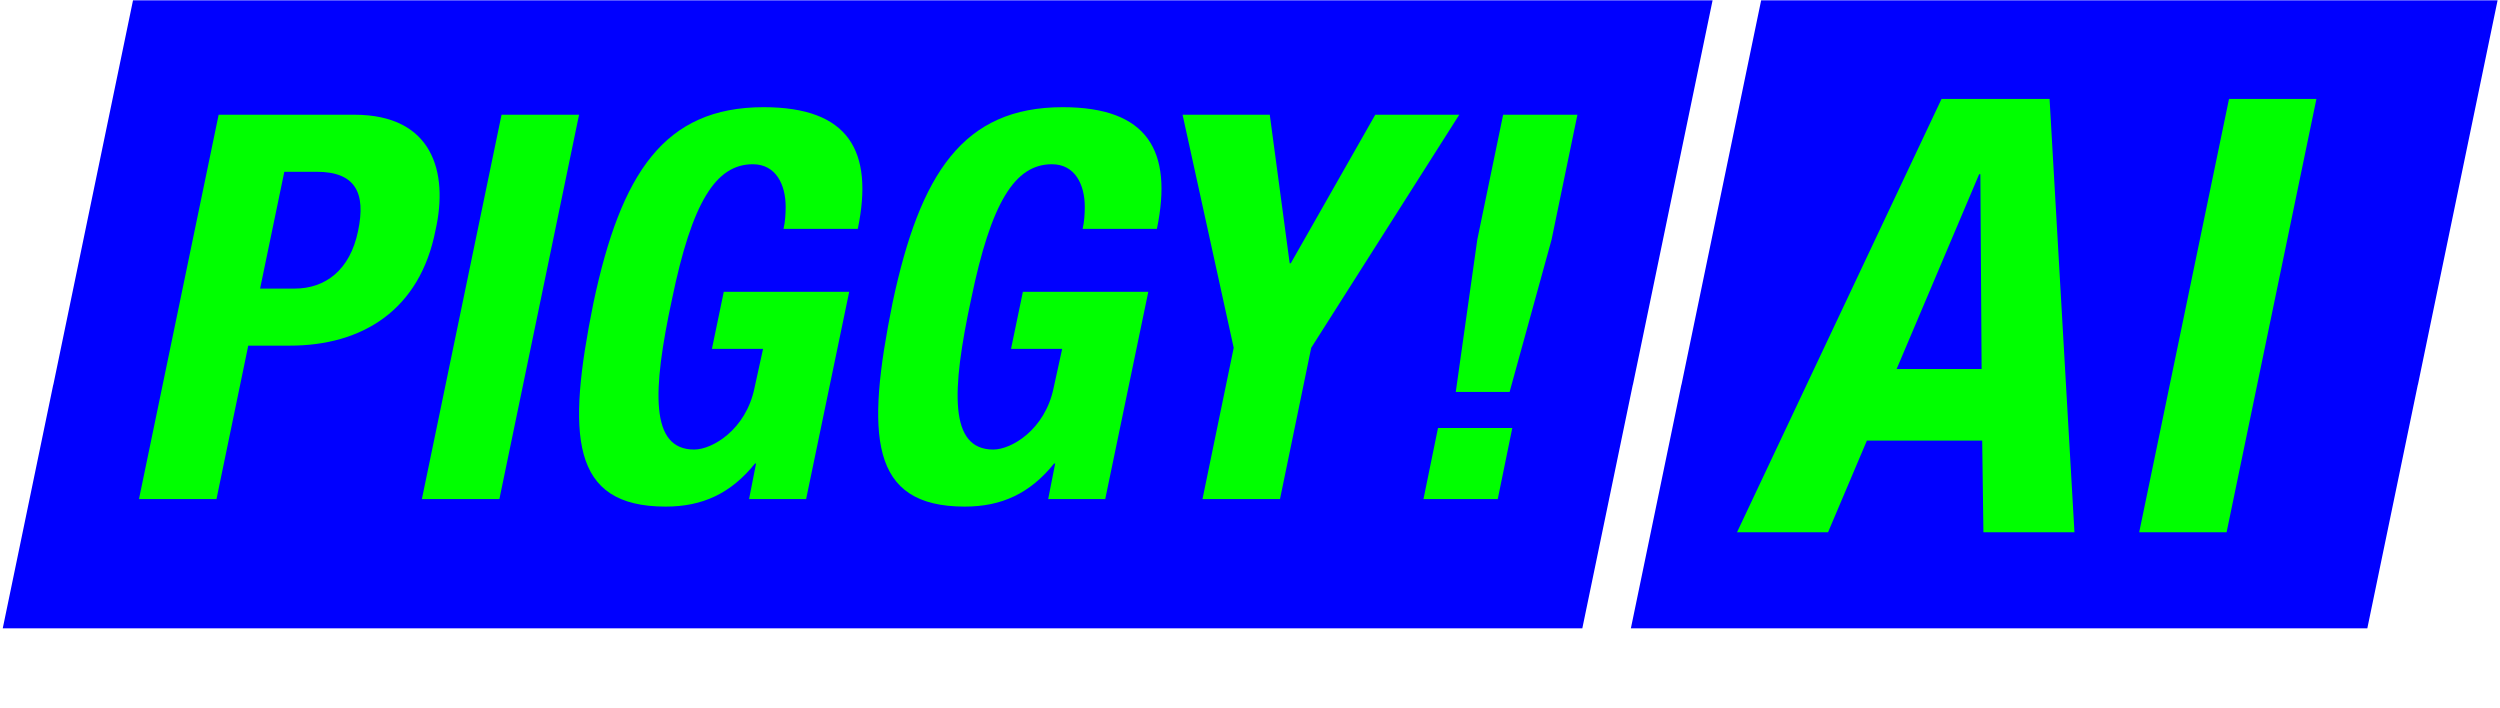
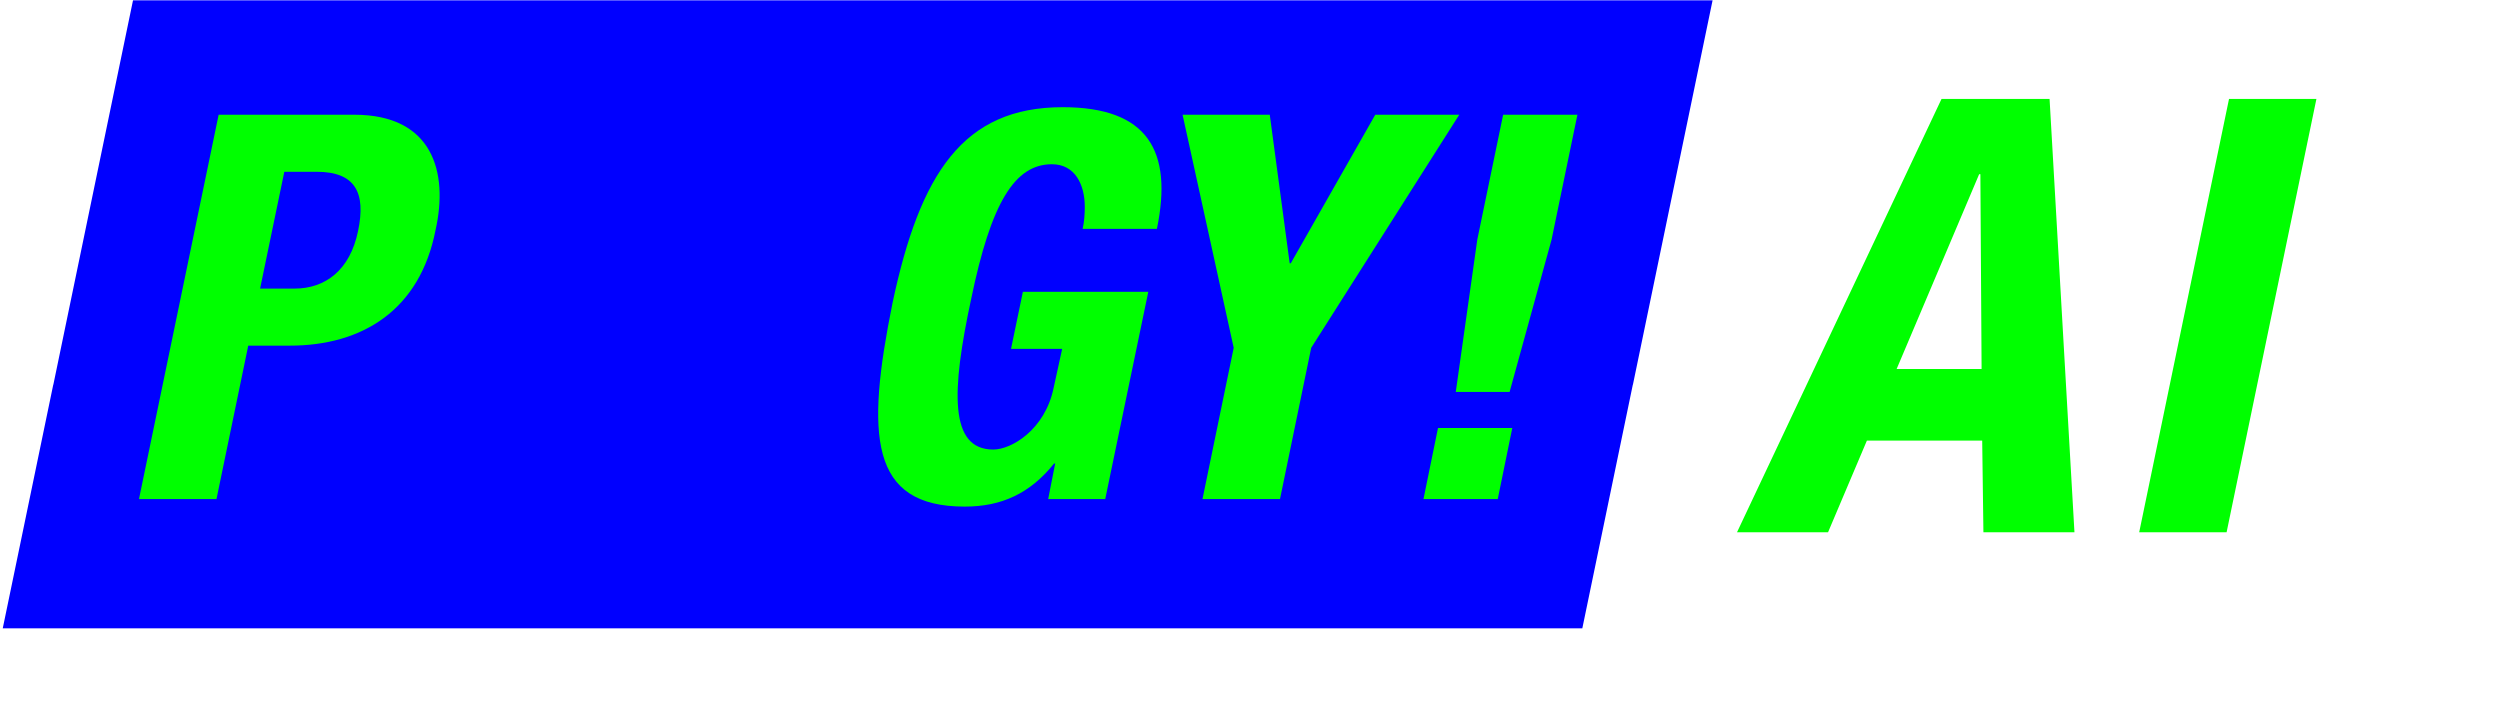
<svg xmlns="http://www.w3.org/2000/svg" width="519" height="147" viewBox="0 0 519 147" fill="none">
  <path d="M11.056 79.858H11.075L27.614 0.068L355.532 0.069L338.993 79.858H338.974L328.489 130.443H0.57L11.056 79.858Z" fill="#0000FF" />
-   <path d="M59.024 35.662L53.995 59.912H61.147C67.517 59.912 72.658 56.112 74.334 47.954C76.01 40.02 73.775 35.662 65.729 35.662H59.024ZM28.852 103.606L45.391 23.817H73.552C89.867 23.817 93.108 35.774 90.426 47.731C87.185 64.382 75.228 71.757 60.142 71.757H51.537L44.944 103.606H28.852Z" fill="#00FF00" />
-   <path d="M103.674 103.606H87.582L104.121 23.817H120.213L103.674 103.606Z" fill="#00FF00" />
-   <path d="M178.079 47.507H162.657C162.993 46.055 163.104 44.49 163.104 42.926C163.104 38.344 161.093 34.097 156.288 34.097C148.577 34.097 143.66 42.032 139.525 62.035C135.39 81.256 134.943 93.325 144.107 93.325C147.906 93.325 154.835 89.19 156.623 80.585L158.411 72.428H147.795L150.253 60.582H176.291L167.351 103.606H155.505L156.958 96.23H156.735C151.706 102.488 145.783 105.17 138.184 105.17C118.404 105.17 117.622 90.419 123.21 62.817C128.909 35.997 137.849 22.252 158.523 22.252C176.179 22.252 181.431 31.304 178.079 47.507Z" fill="#00FF00" />
+   <path d="M59.024 35.662L53.995 59.912H61.147C67.517 59.912 72.658 56.112 74.334 47.954C76.01 40.02 73.775 35.662 65.729 35.662H59.024M28.852 103.606L45.391 23.817H73.552C89.867 23.817 93.108 35.774 90.426 47.731C87.185 64.382 75.228 71.757 60.142 71.757H51.537L44.944 103.606H28.852Z" fill="#00FF00" />
  <path d="M240.174 47.507H224.753C225.088 46.055 225.2 44.49 225.2 42.926C225.2 38.344 223.188 34.097 218.383 34.097C210.672 34.097 205.755 42.032 201.621 62.035C197.486 81.256 197.039 93.325 206.202 93.325C210.002 93.325 216.93 89.19 218.718 80.585L220.506 72.428H209.89L212.349 60.582H238.386L229.446 103.606H217.601L219.054 96.23H218.83C213.801 102.488 207.879 105.17 200.28 105.17C180.5 105.17 179.718 90.419 185.305 62.817C191.004 35.997 199.944 22.252 220.618 22.252C238.275 22.252 243.527 31.304 240.174 47.507Z" fill="#00FF00" />
  <path d="M245.501 23.817H263.604L267.739 54.659H267.963L285.507 23.817H302.94L272.209 72.204L265.728 103.606H249.636L256.117 72.204L245.501 23.817Z" fill="#00FF00" />
  <path d="M298.53 88.855H313.951L310.934 103.606H295.512L298.53 88.855ZM313.392 81.368H302.217L306.687 49.742L312.051 23.817H327.473L322.109 49.742L313.392 81.368Z" fill="#00FF00" />
-   <path d="M349.056 79.858H349.075L365.614 0.068L518.5 0.069L501.961 79.858H501.942L491.456 130.443H338.57L349.056 79.858Z" fill="#0000FF" />
  <path d="M410.875 36.16L393.739 76.606H411.379L411.127 36.16H410.875ZM360.601 110.5L403.063 20.536H425.491L430.657 110.5H411.757L411.505 91.474H387.565L379.501 110.5H360.601ZM462.241 110.5H444.097L462.745 20.536H480.889L462.241 110.5Z" fill="#00FF00" />
</svg>